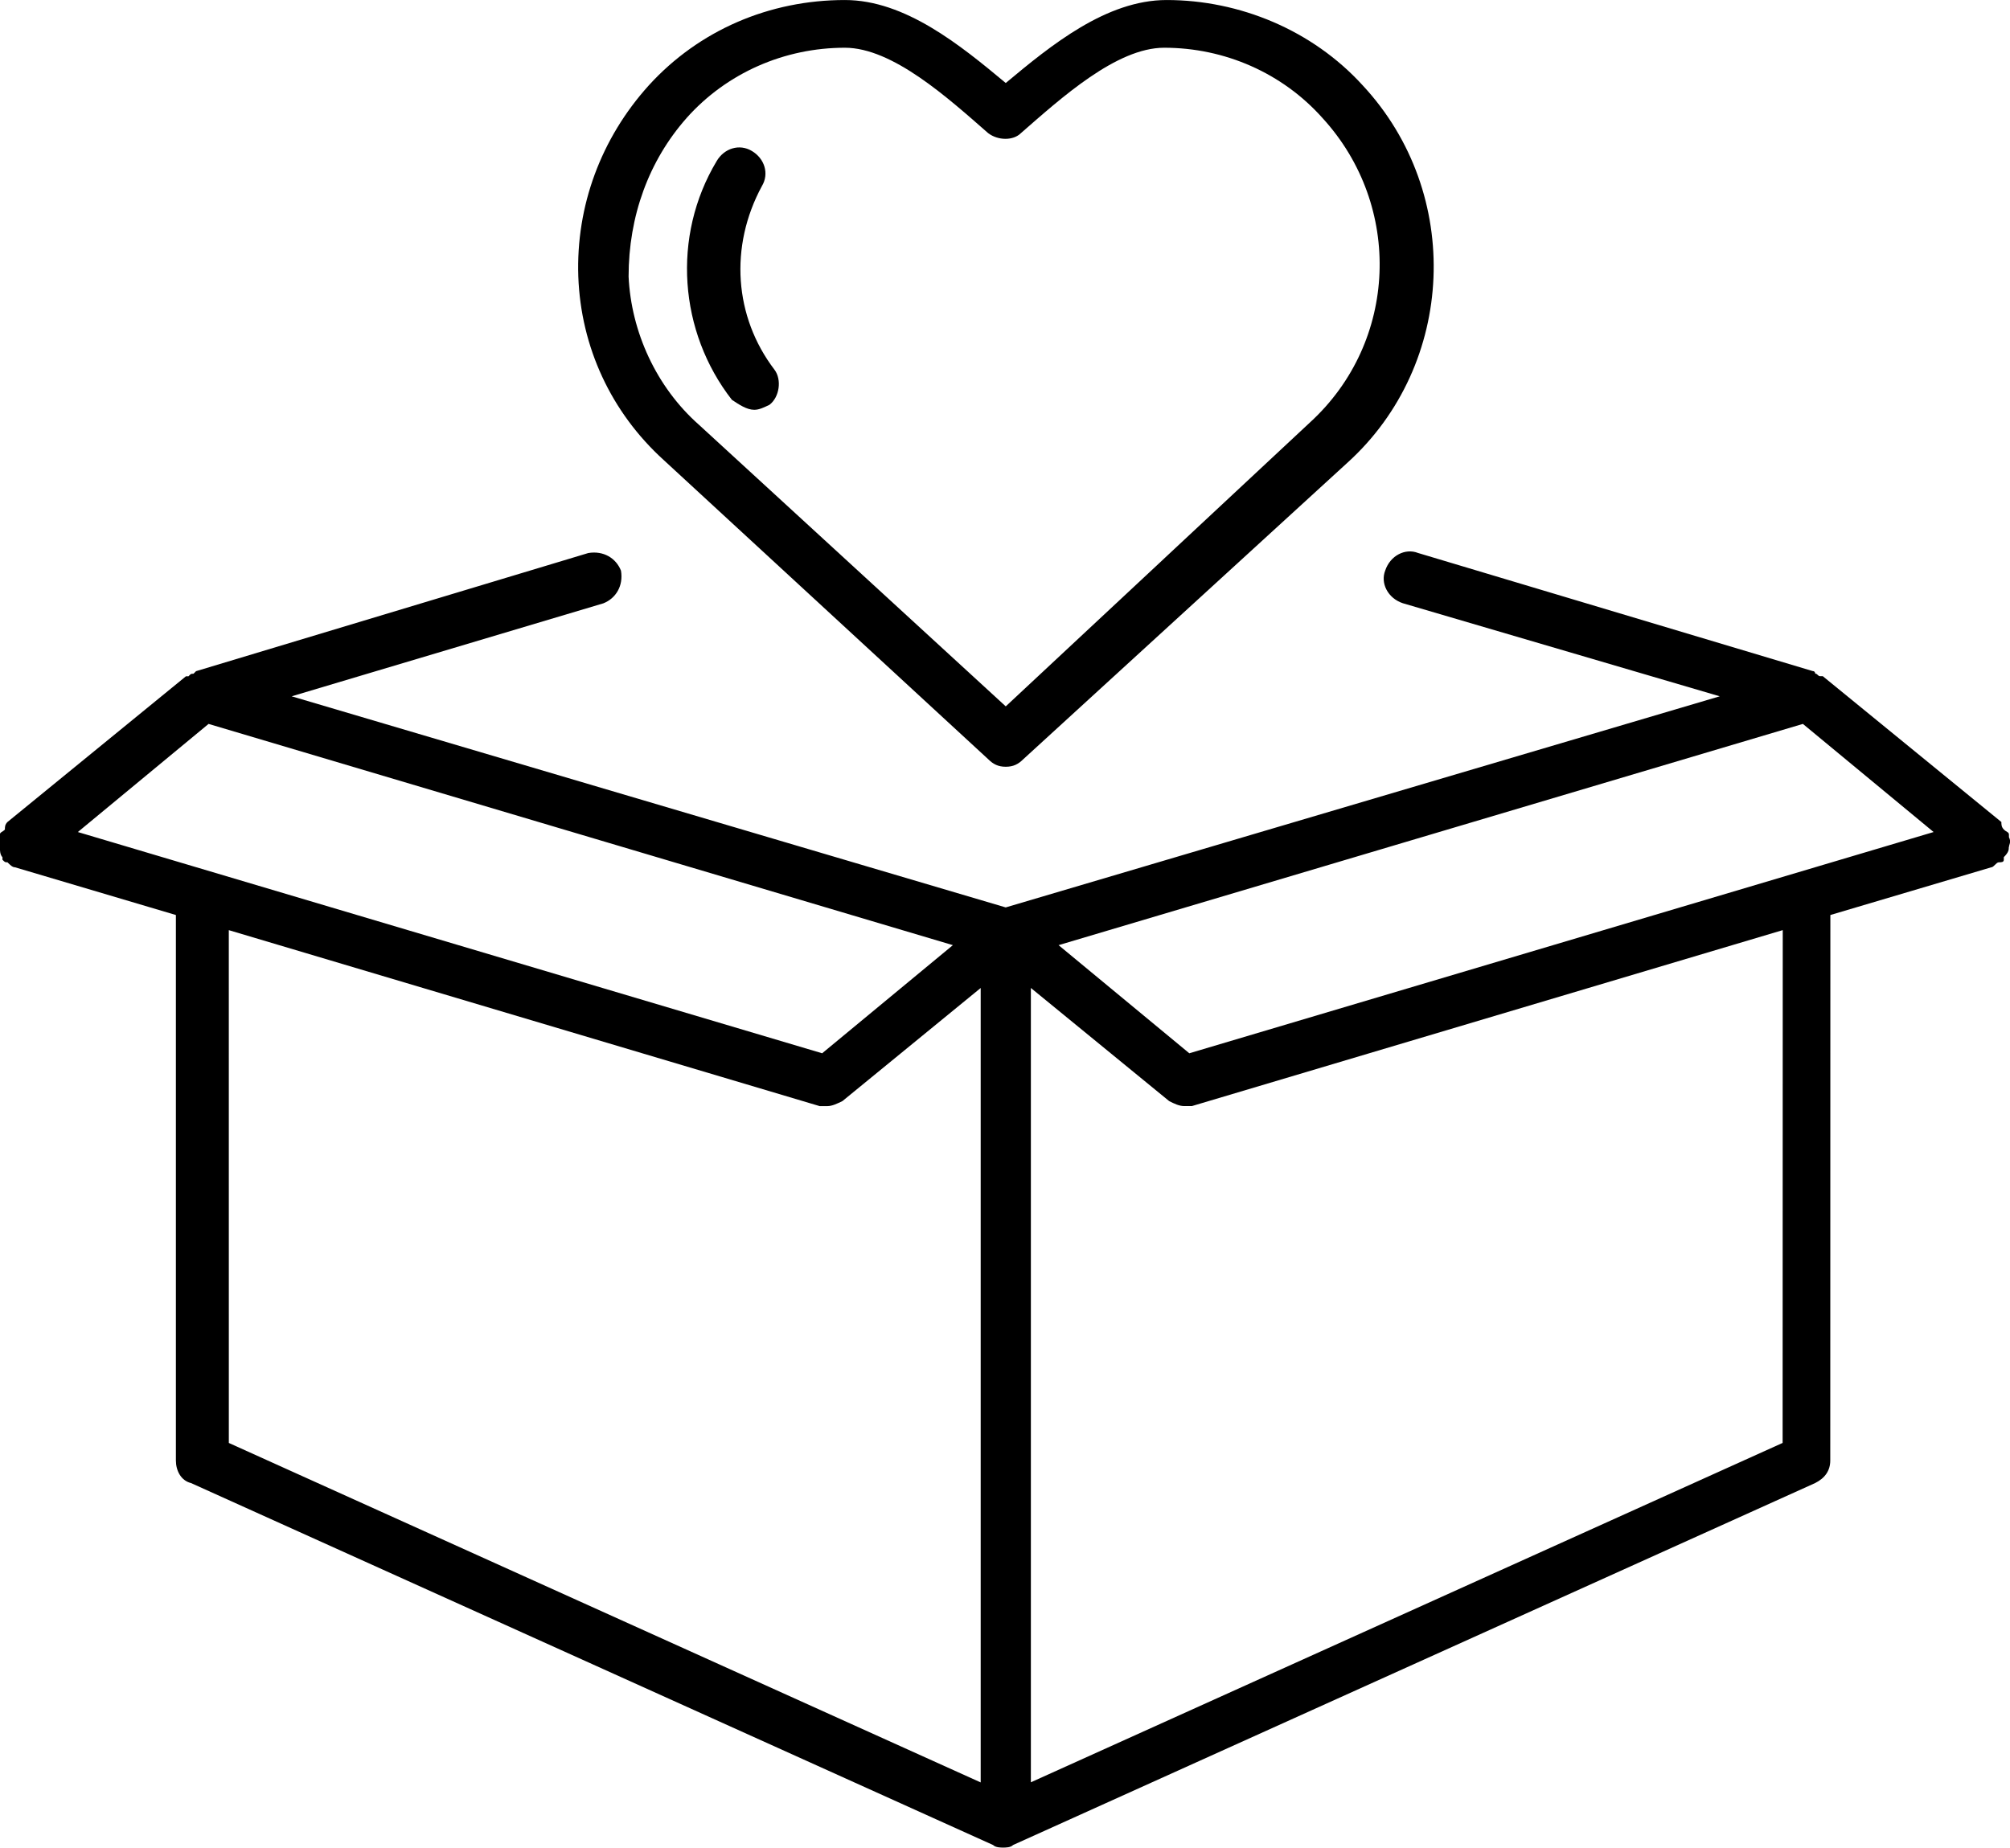
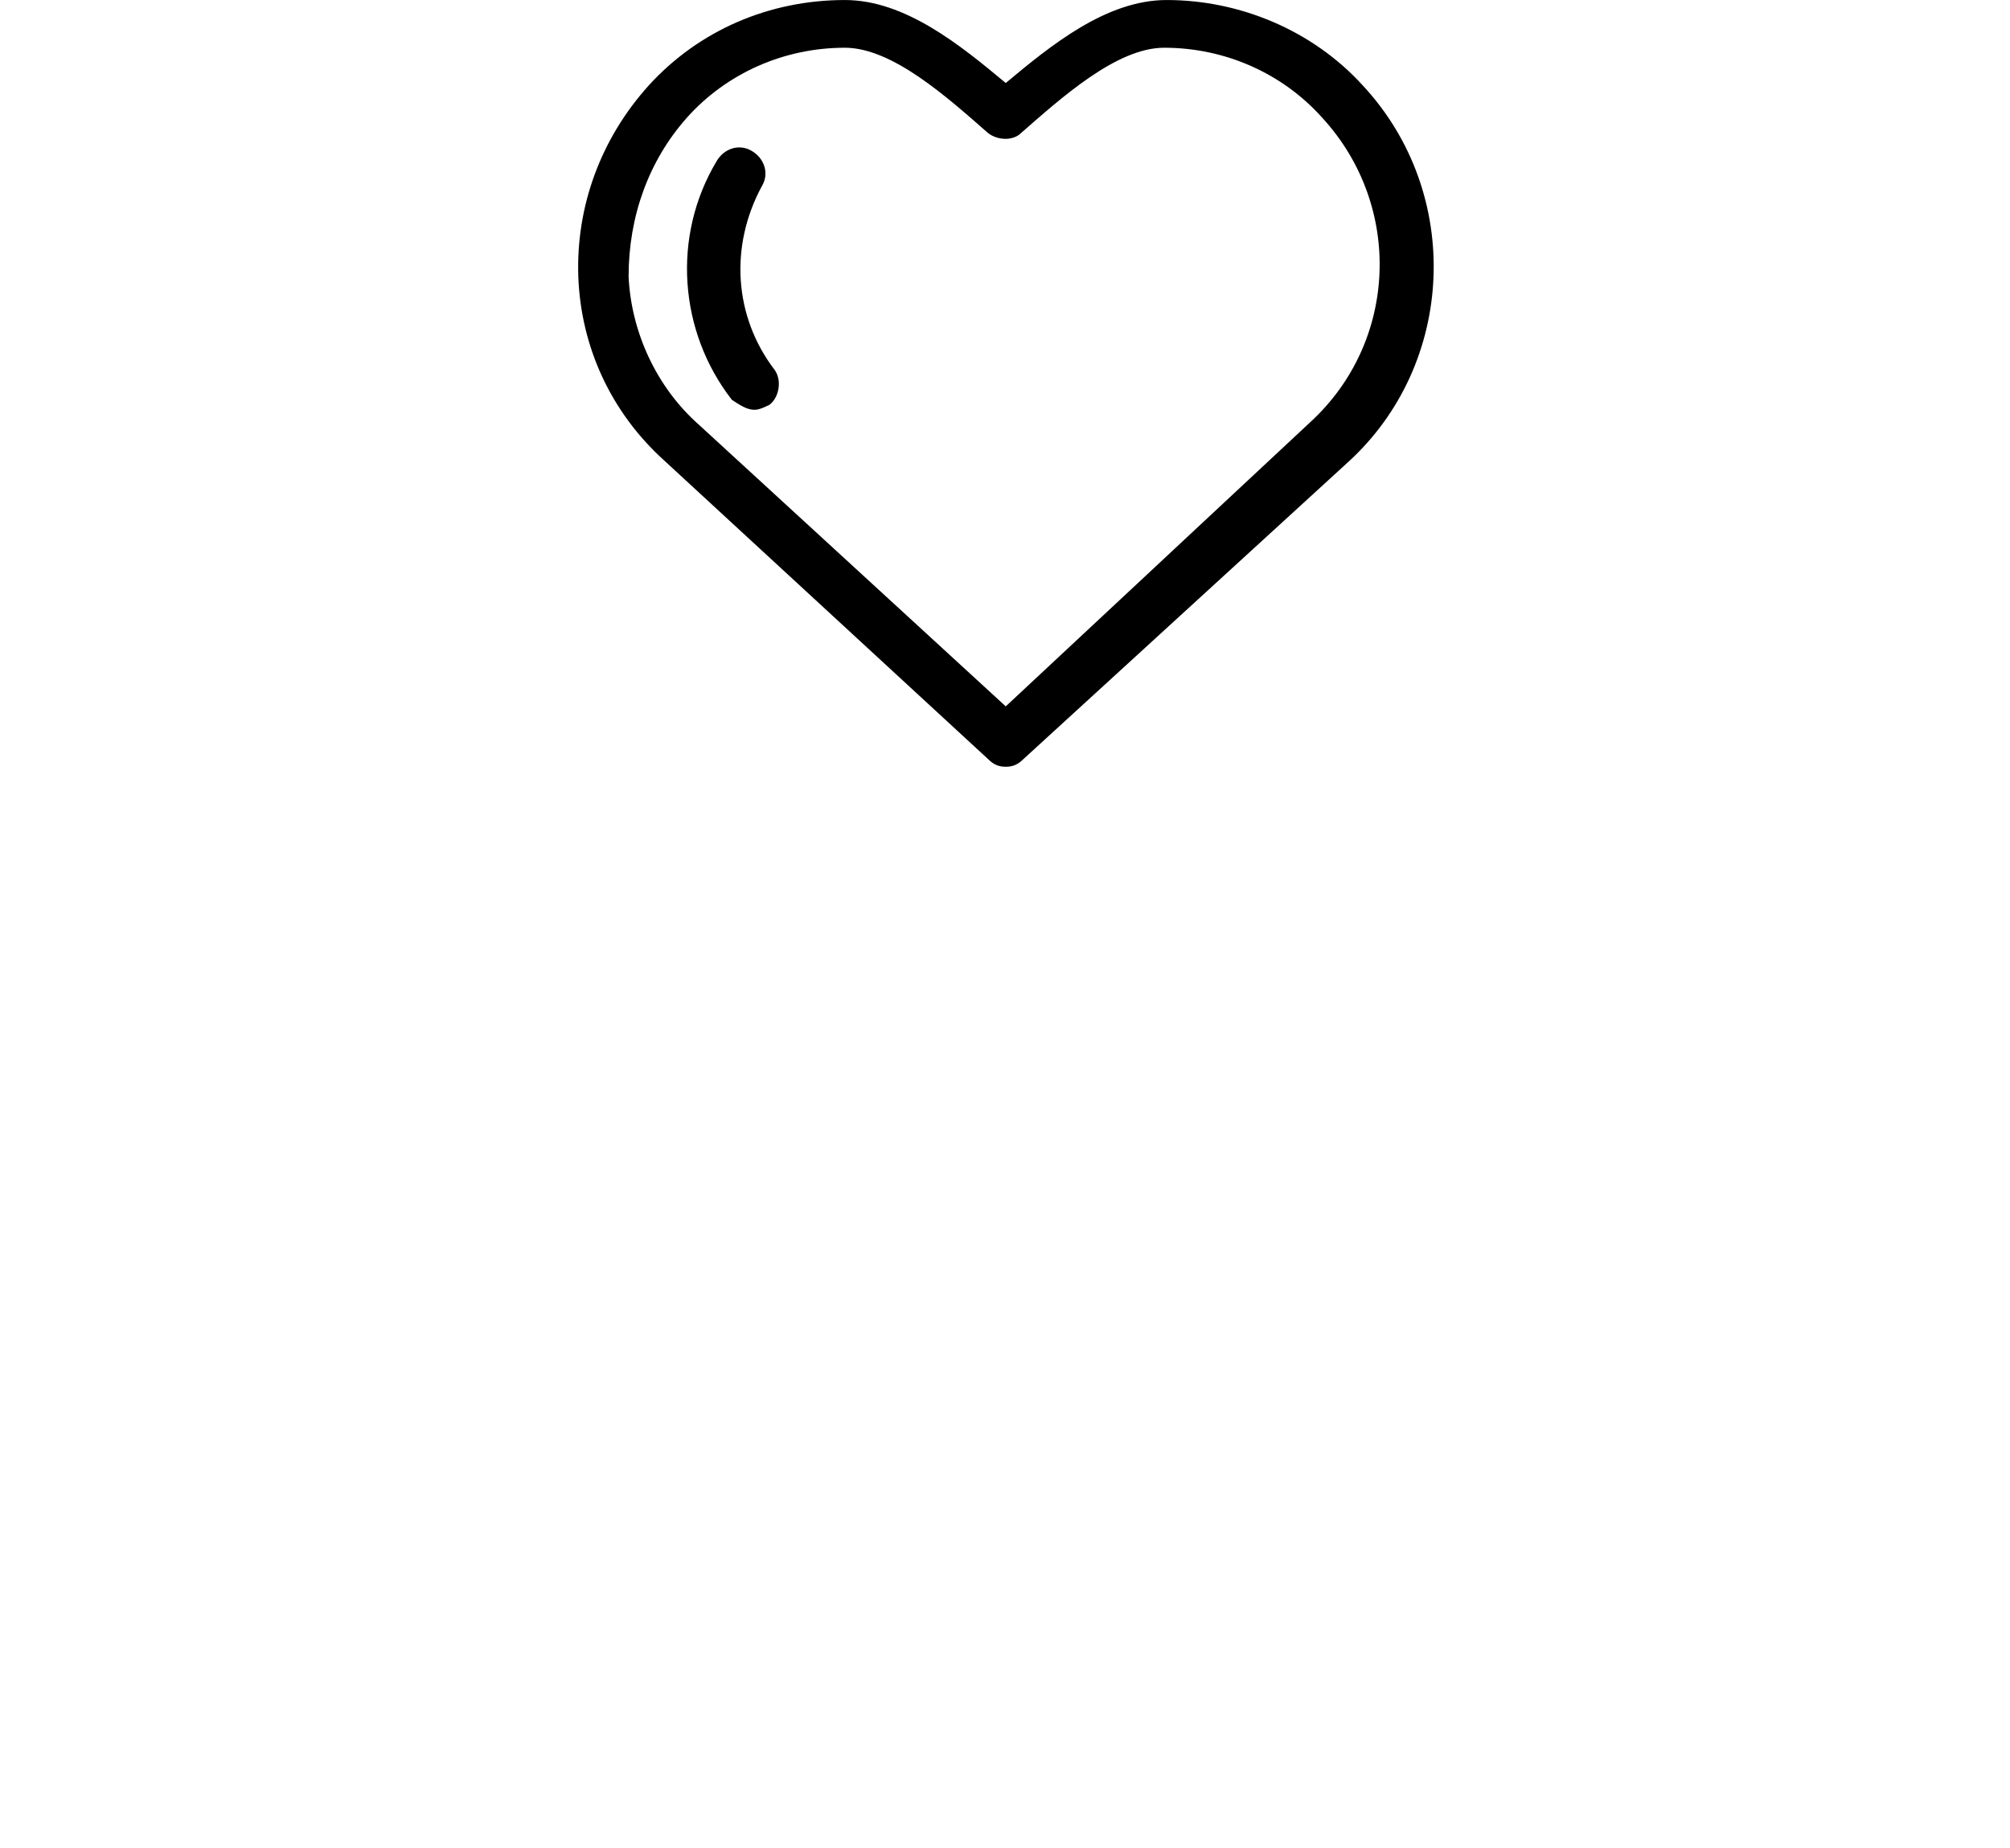
<svg xmlns="http://www.w3.org/2000/svg" version="1.1" viewBox="10 13.3 79.94 73.5">
  <path d="m49.301 43.5c0.199 0.199 0.398 0.301 0.699 0.301s0.5-0.102 0.699-0.301l12.898-11.801c4.301-3.898 4.602-10.699 0.602-15-2-2.199-4.898-3.398-7.801-3.398-2.398 0-4.602 1.801-6.398 3.301-1.801-1.5-4-3.301-6.398-3.301-3 0-5.801 1.199-7.801 3.398-1.898 2.102-2.898 4.801-2.801 7.602 0.102 2.801 1.301 5.398 3.398 7.301zm-12-25.5c1.602-1.801 3.898-2.801 6.301-2.801 1.898 0 4.102 2 5.699 3.398 0.398 0.301 1 0.301 1.301 0 1.602-1.398 3.801-3.398 5.699-3.398 2.398 0 4.699 1 6.301 2.801 3.199 3.5 3 8.898-0.5 12.102l-12.102 11.297-12.199-11.199c-1.699-1.5-2.699-3.699-2.801-5.898 0-2.402 0.801-4.602 2.301-6.301z" />
  <path d="m40 29.602c0.199 0 0.398-0.102 0.602-0.199 0.398-0.301 0.5-1 0.199-1.398-1.602-2.102-1.801-4.898-0.5-7.301 0.301-0.5 0.102-1.102-0.398-1.398-0.5-0.301-1.102-0.102-1.398 0.398-1.801 3-1.5 6.801 0.602 9.5 0.293 0.195 0.594 0.398 0.895 0.398z" />
-   <path d="m89.898 47c0-0.102 0.102-0.199 0-0.398v-0.102c0-0.102-0.102-0.102-0.199-0.199-0.102-0.102-0.102-0.199-0.102-0.301l-7.102-5.801h-0.102c-0.102 0-0.102-0.102-0.199-0.102 0 0 0-0.102-0.102-0.102l-15.699-4.699c-0.5-0.199-1.102 0.102-1.301 0.699-0.199 0.5 0.102 1.102 0.699 1.301l12.605 3.703-28.398 8.398-28.398-8.398 12.398-3.699c0.5-0.199 0.801-0.699 0.699-1.301-0.199-0.5-0.699-0.801-1.301-0.699l-15.598 4.699-0.102 0.102c-0.102 0-0.102 0-0.199 0.102h-0.102l-7.098 5.797c-0.102 0.102-0.102 0.199-0.102 0.301-0.102 0.102-0.199 0.102-0.199 0.199v0.102 0.398c0 0.102 0 0.301 0.102 0.398v0.102c0.102 0.102 0.102 0.102 0.199 0.102 0.102 0.102 0.199 0.199 0.301 0.199l6.398 1.898v21.699c0 0.398 0.199 0.801 0.602 0.898l31.898 14.398c0.102 0.102 0.301 0.102 0.398 0.102 0.102 0 0.301 0 0.398-0.102l31.898-14.398c0.398-0.199 0.602-0.5 0.602-0.898l0.004-21.699 6.398-1.898c0.102 0 0.199-0.199 0.301-0.199s0.199 0 0.199-0.102v-0.102c0.199-0.199 0.199-0.297 0.199-0.398zm-32.598 8.199-5.199-4.301 29.602-8.801 5.199 4.301zm-14.602 0-29.602-8.801 5.199-4.301 29.602 8.801zm-23.598-4.898 23.5 7h0.301c0.199 0 0.398-0.102 0.602-0.199l5.5-4.5v31.602l-29.902-13.504zm61.797 20.398-29.898 13.5v-31.598l5.5 4.5c0.199 0.102 0.398 0.199 0.602 0.199h0.301l23.5-7z" />
</svg>